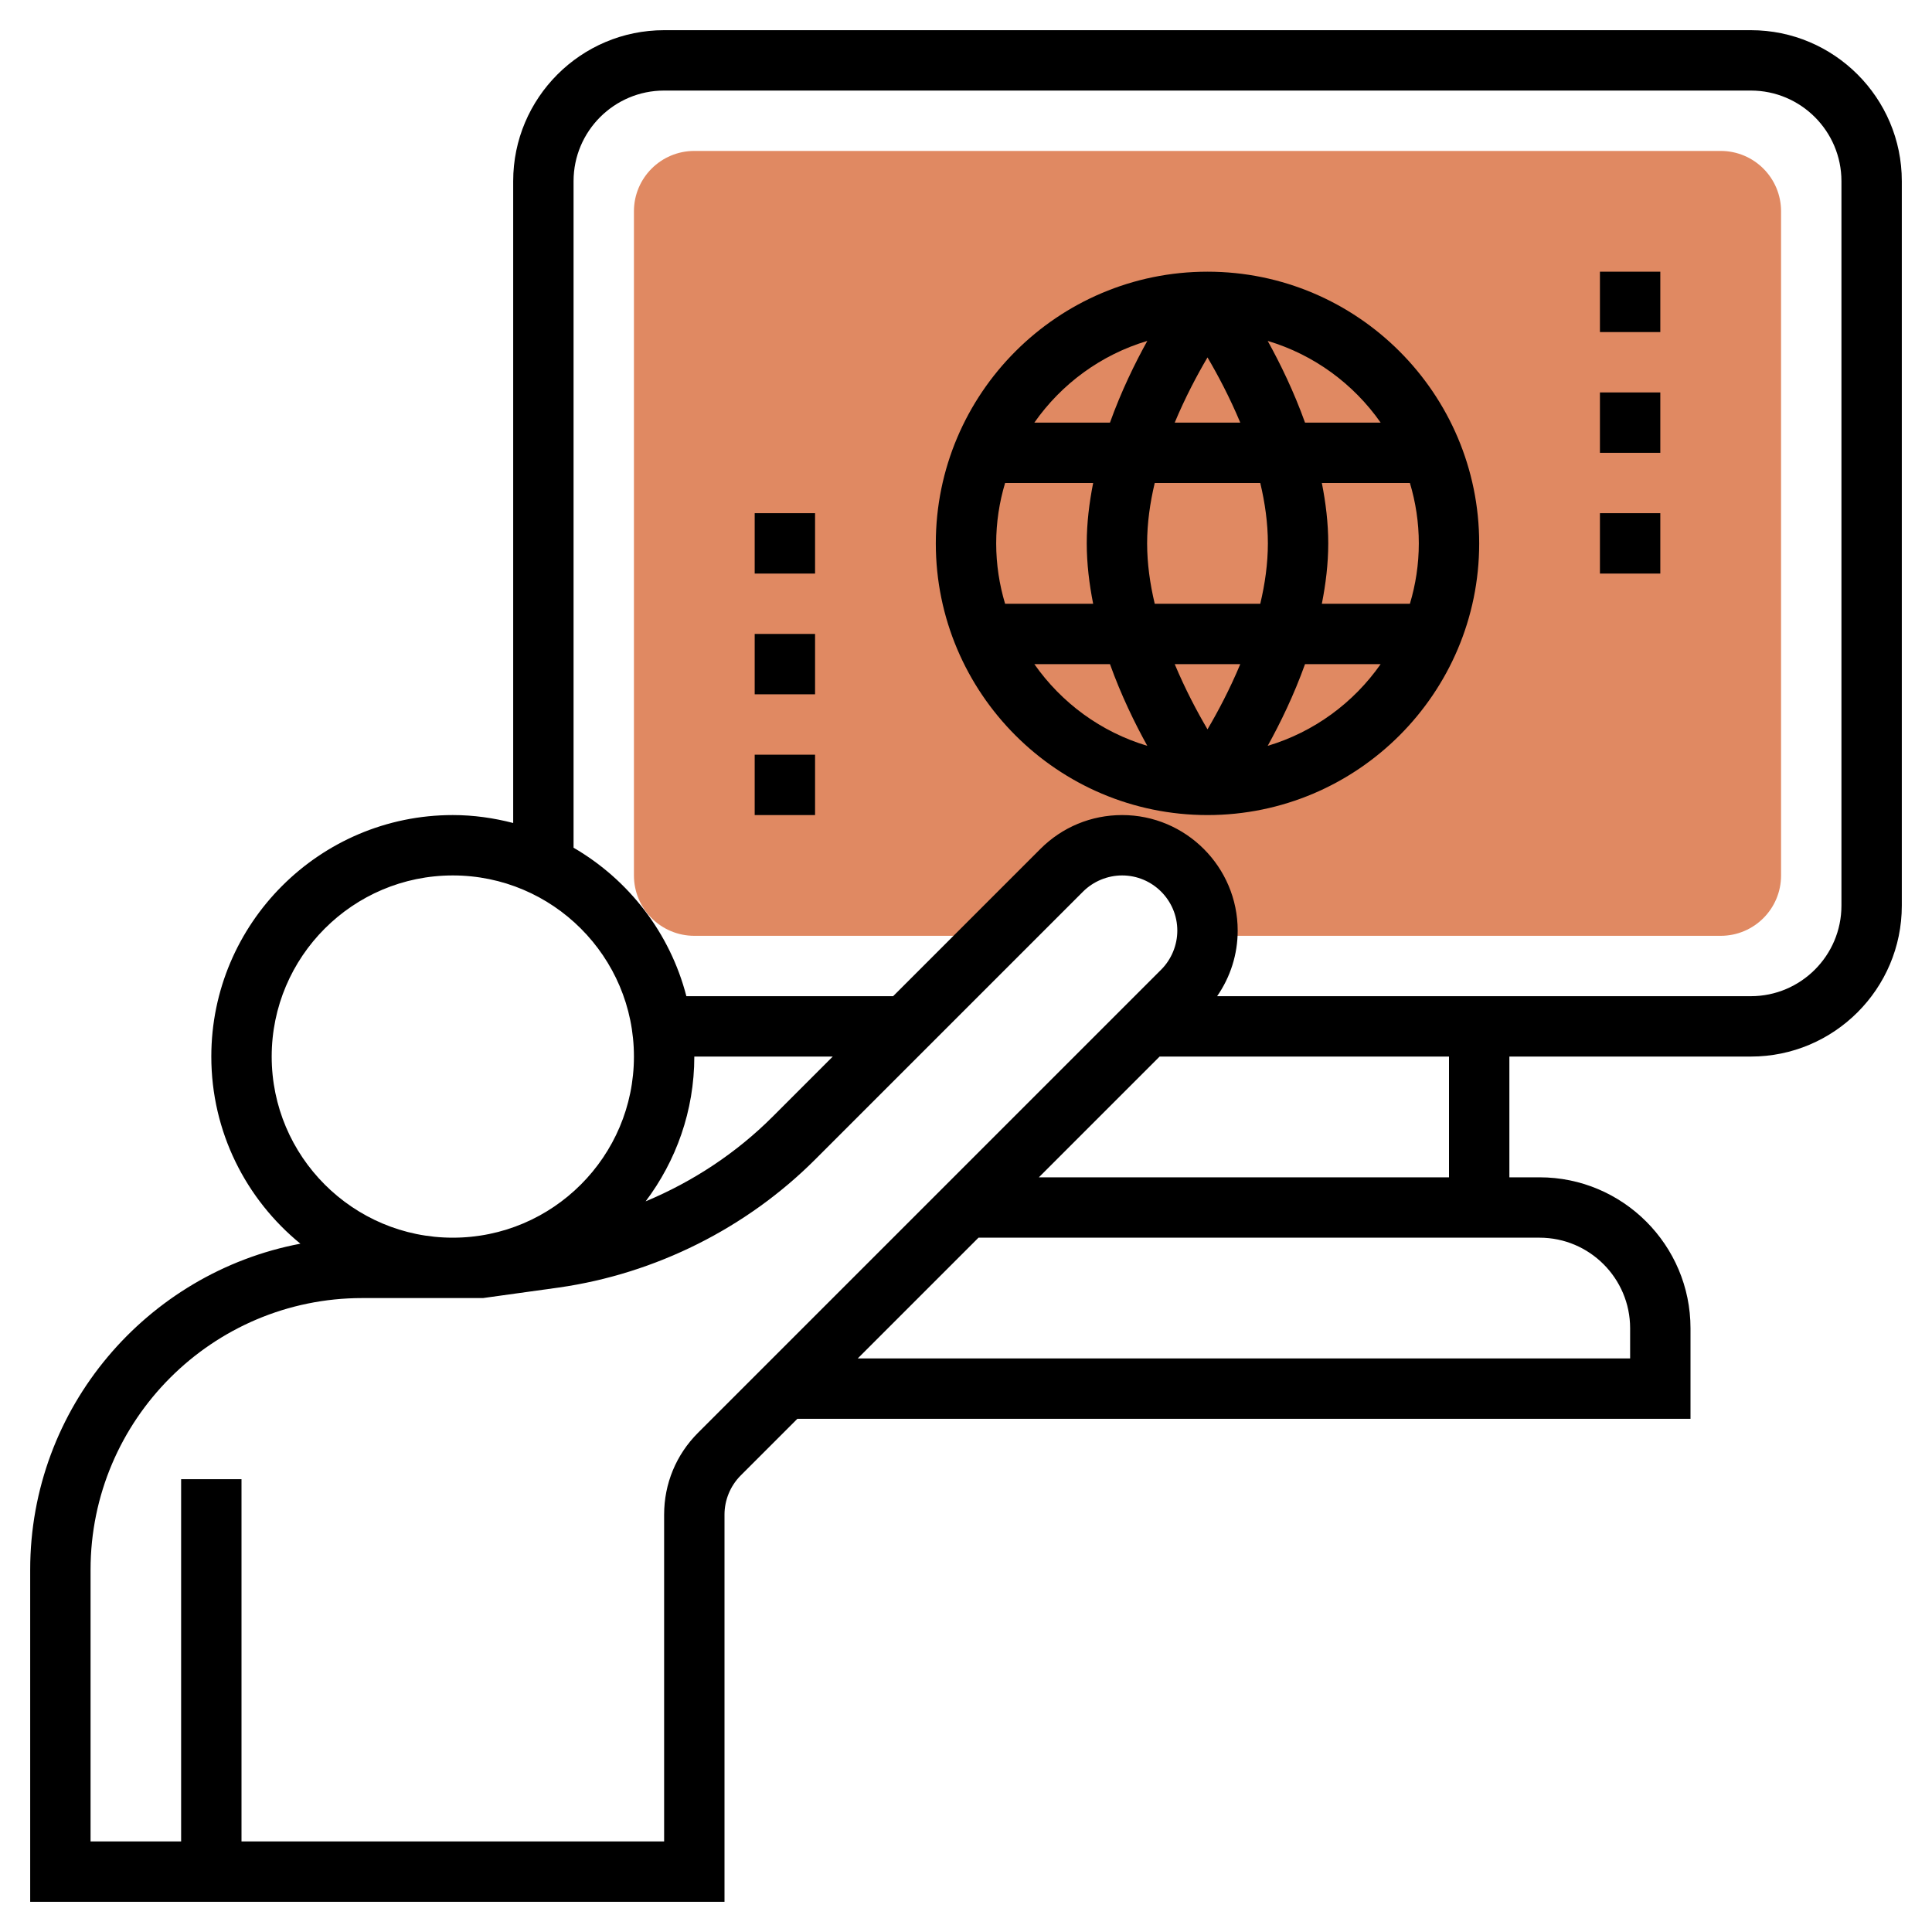
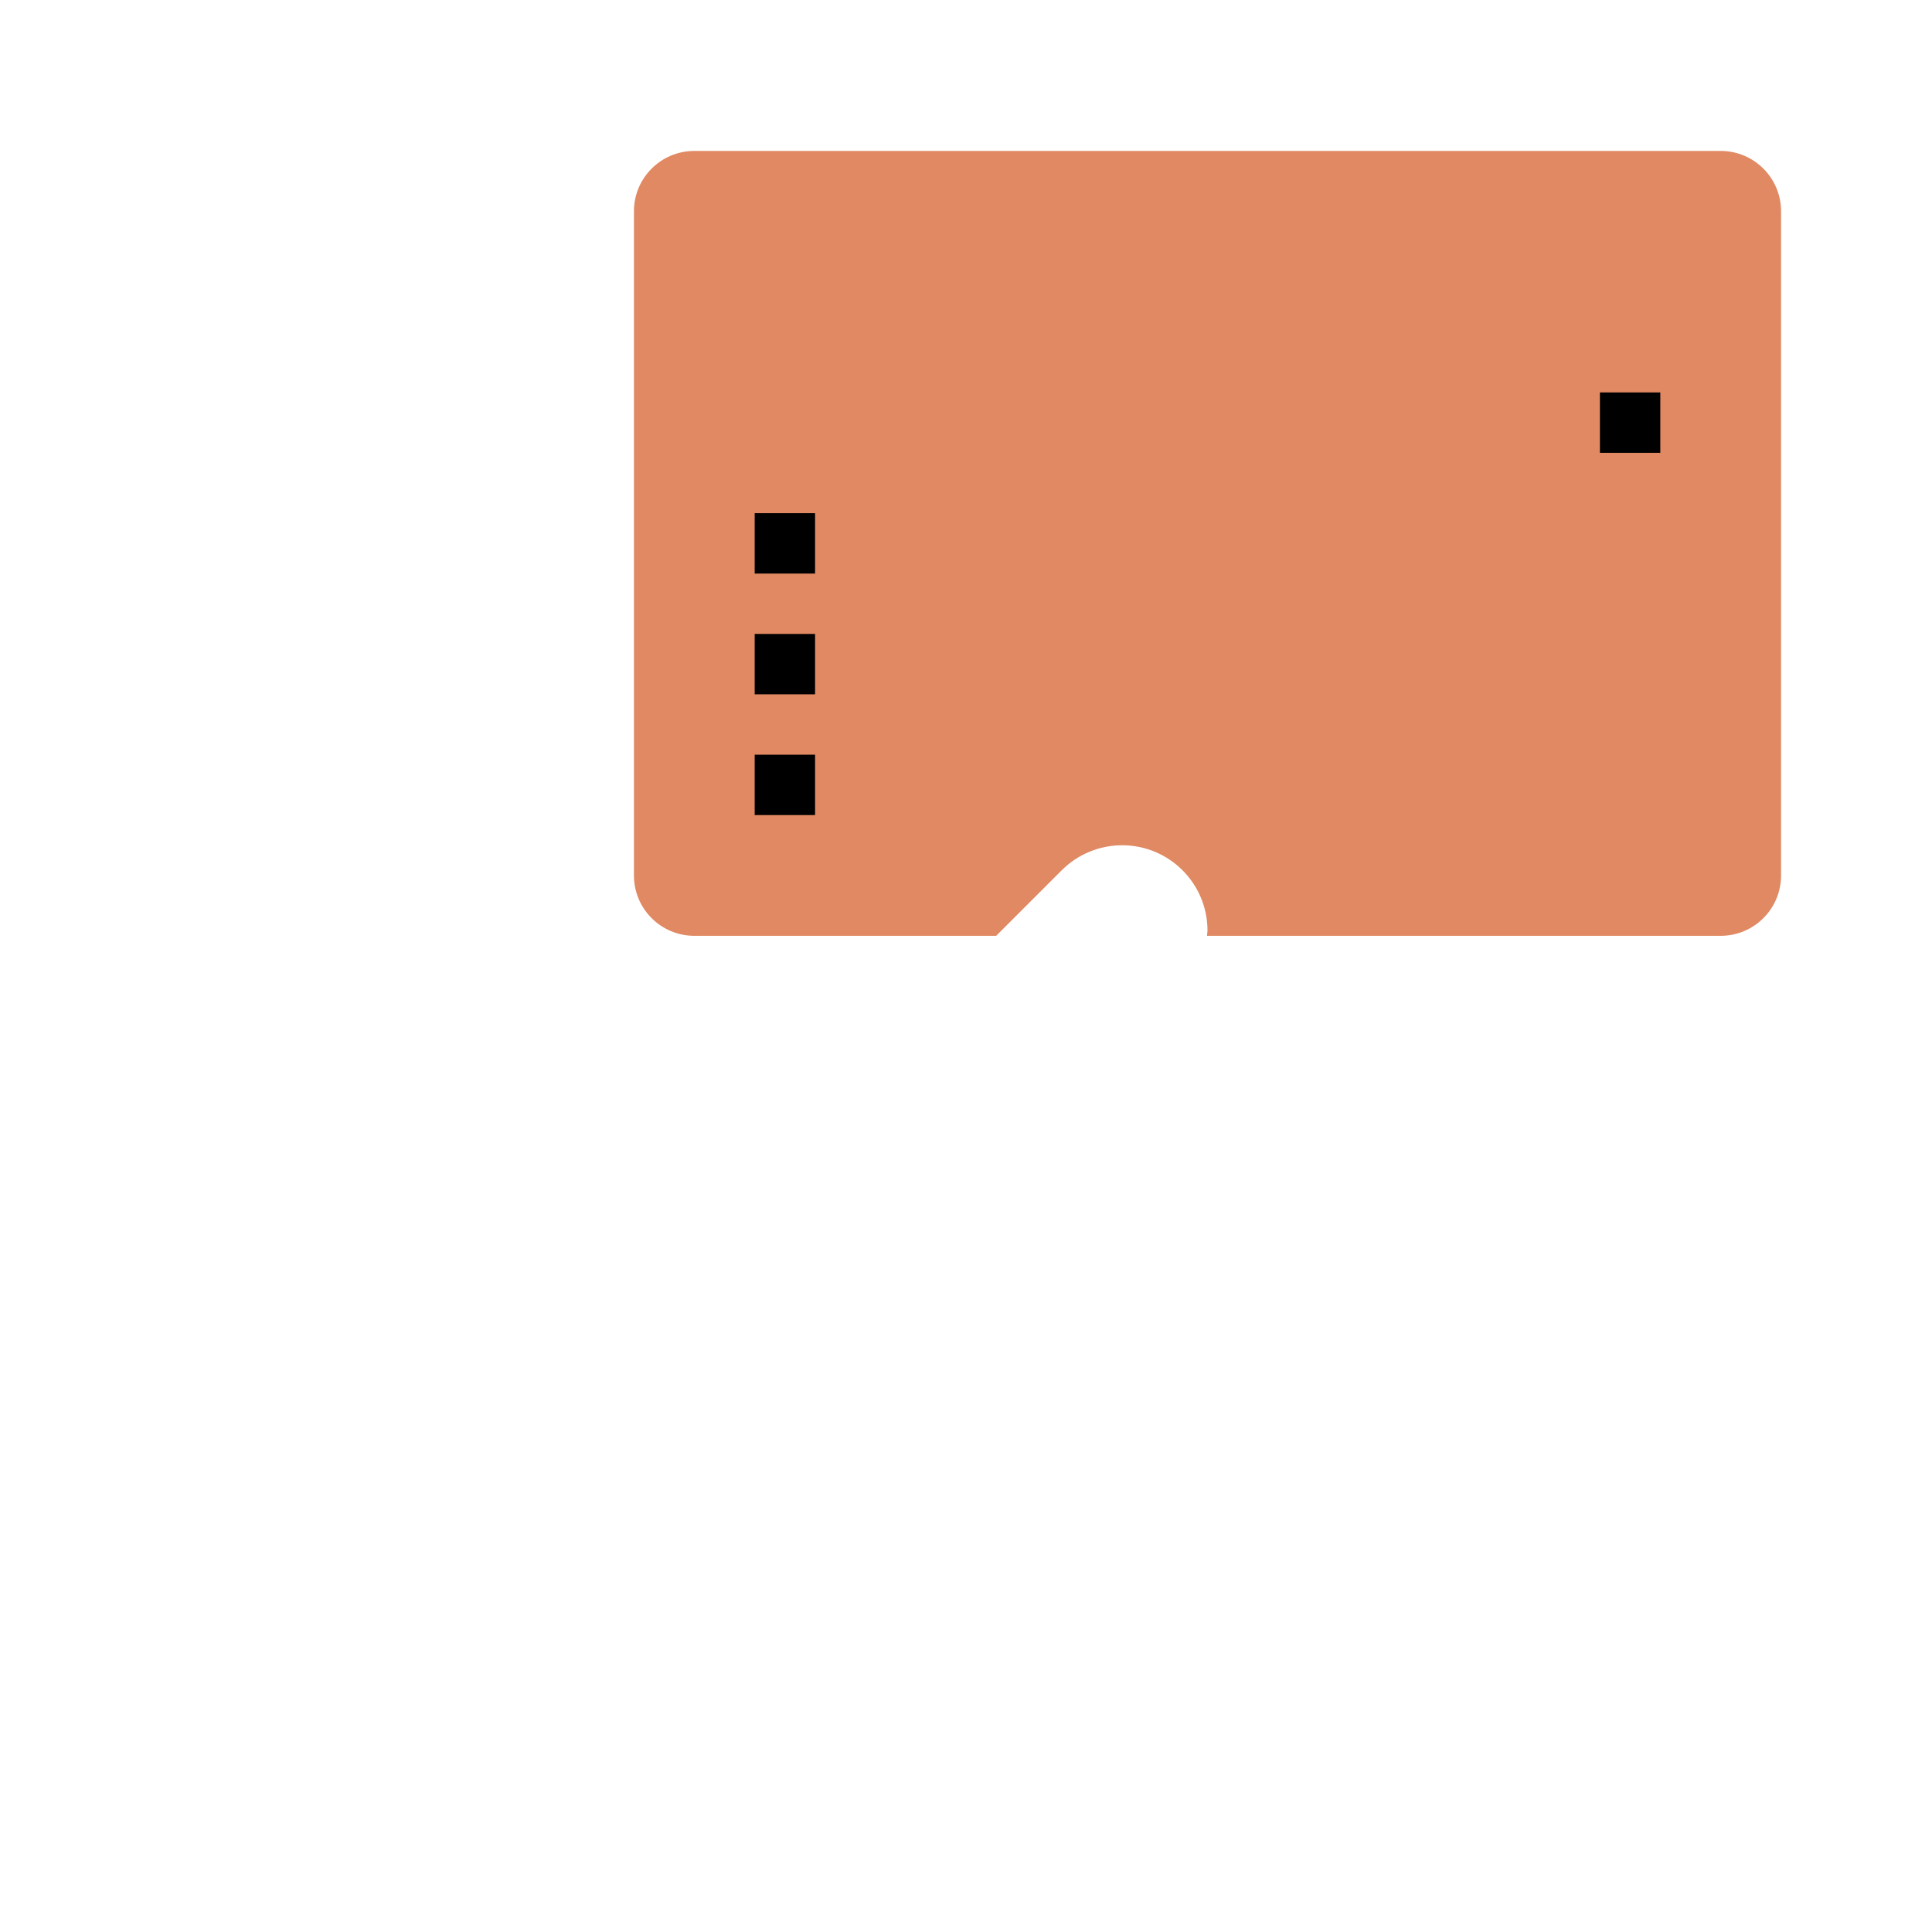
<svg xmlns="http://www.w3.org/2000/svg" id="Layer_35" height="300" viewBox="0 0 64 64" width="300">
  <g width="100%" height="100%" transform="matrix(1,0,0,1,0,0)">
    <path d="m57 5h-34c-1.105 0-2 .895-2 2v22c0 1.105.895 2 2 2h10l2.172-2.172c.53-.53 1.25-.828 2-.828 1.562 0 2.828 1.266 2.828 2.828 0 .058-.013.114-.017.172h17.017c1.105 0 2-.895 2-2v-22c0-1.105-.895-2-2-2z" fill="#e08962" fill-opacity="1" data-original-color="#f0bc5eff" stroke="none" stroke-opacity="1" />
-     <path d="m58 1h-36c-2.757 0-5 2.243-5 5v21.263c-.641-.166-1.308-.263-2-.263-4.411 0-8 3.589-8 8 0 2.498 1.152 4.73 2.951 6.199-5.088.963-8.951 5.436-8.951 10.801v11h23v-12.828c0-.481.195-.953.535-1.293l1.879-1.879h29.586v-3c0-2.757-2.243-5-5-5h-1v-4h8c2.757 0 5-2.243 5-5v-24c0-2.757-2.243-5-5-5zm-49 34c0-3.309 2.691-6 6-6s6 2.691 6 6-2.691 6-6 6-6-2.691-6-6zm14 0h4.586l-1.993 1.993c-1.202 1.202-2.641 2.151-4.205 2.803 1.007-1.338 1.612-2.996 1.612-4.796zm.121 12.465c-.723.723-1.121 1.684-1.121 2.707v10.828h-14v-12h-2v12h-3v-9c0-4.963 4.037-9 9-9h4l2.521-.35c3.192-.457 6.206-1.964 8.485-4.243l8.872-8.872c.341-.34.812-.535 1.294-.535 1.008 0 1.828.82 1.828 1.828 0 .481-.195.953-.535 1.293zm30.879-3.465v1h-25.586l4-4h18.586c1.654 0 3 1.346 3 3zm-6-5h-13.586l4-4h9.586zm13-9c0 1.654-1.346 3-3 3h-17.681c.439-.634.681-1.384.681-2.172 0-2.11-1.718-3.828-3.828-3.828-1.022 0-1.984.398-2.707 1.121l-4.879 4.879h-6.849c-.542-2.095-1.909-3.856-3.737-4.918v-22.082c0-1.654 1.346-3 3-3h36c1.654 0 3 1.346 3 3z" fill="#000000" fill-opacity="1" data-original-color="#000000ff" stroke="none" stroke-opacity="1" />
-     <path d="m40 9c-4.963 0-9 4.037-9 9s4.037 9 9 9 9-4.037 9-9-4.037-9-9-9zm5.736 5h-2.505c-.371-1.033-.822-1.958-1.237-2.707 1.533.457 2.845 1.425 3.742 2.707zm1.264 4c0 .695-.105 1.366-.295 2h-2.917c.129-.654.212-1.324.212-2s-.083-1.346-.212-2h2.917c.19.634.295 1.305.295 2zm-8.748 2c-.156-.655-.252-1.33-.252-2s.096-1.345.252-2h3.496c.156.655.252 1.33.252 2s-.096 1.345-.252 2zm2.834 2c-.351.841-.746 1.583-1.086 2.16-.34-.577-.734-1.319-1.086-2.16zm-8.086-4c0-.695.105-1.366.295-2h2.917c-.129.654-.212 1.324-.212 2s.083 1.346.212 2h-2.917c-.19-.634-.295-1.305-.295-2zm5.914-4c.351-.841.746-1.583 1.086-2.16.34.577.734 1.319 1.086 2.16zm-.908-2.707c-.415.749-.866 1.674-1.237 2.707h-2.505c.897-1.282 2.209-2.25 3.742-2.707zm-3.742 10.707h2.505c.371 1.033.822 1.958 1.237 2.707-1.533-.457-2.845-1.425-3.742-2.707zm7.73 2.707c.415-.749.866-1.674 1.237-2.707h2.505c-.897 1.282-2.209 2.25-3.742 2.707z" fill="#000000" fill-opacity="1" data-original-color="#000000ff" stroke="none" stroke-opacity="1" />
-     <path d="m53 9h2v2h-2z" fill="#000000" fill-opacity="1" data-original-color="#000000ff" stroke="none" stroke-opacity="1" />
    <path d="m53 13h2v2h-2z" fill="#000000" fill-opacity="1" data-original-color="#000000ff" stroke="none" stroke-opacity="1" />
-     <path d="m53 17h2v2h-2z" fill="#000000" fill-opacity="1" data-original-color="#000000ff" stroke="none" stroke-opacity="1" />
    <path d="m25 25h2v2h-2z" fill="#000000" fill-opacity="1" data-original-color="#000000ff" stroke="none" stroke-opacity="1" />
    <path d="m25 21h2v2h-2z" fill="#000000" fill-opacity="1" data-original-color="#000000ff" stroke="none" stroke-opacity="1" />
    <path d="m25 17h2v2h-2z" fill="#000000" fill-opacity="1" data-original-color="#000000ff" stroke="none" stroke-opacity="1" />
  </g>
</svg>